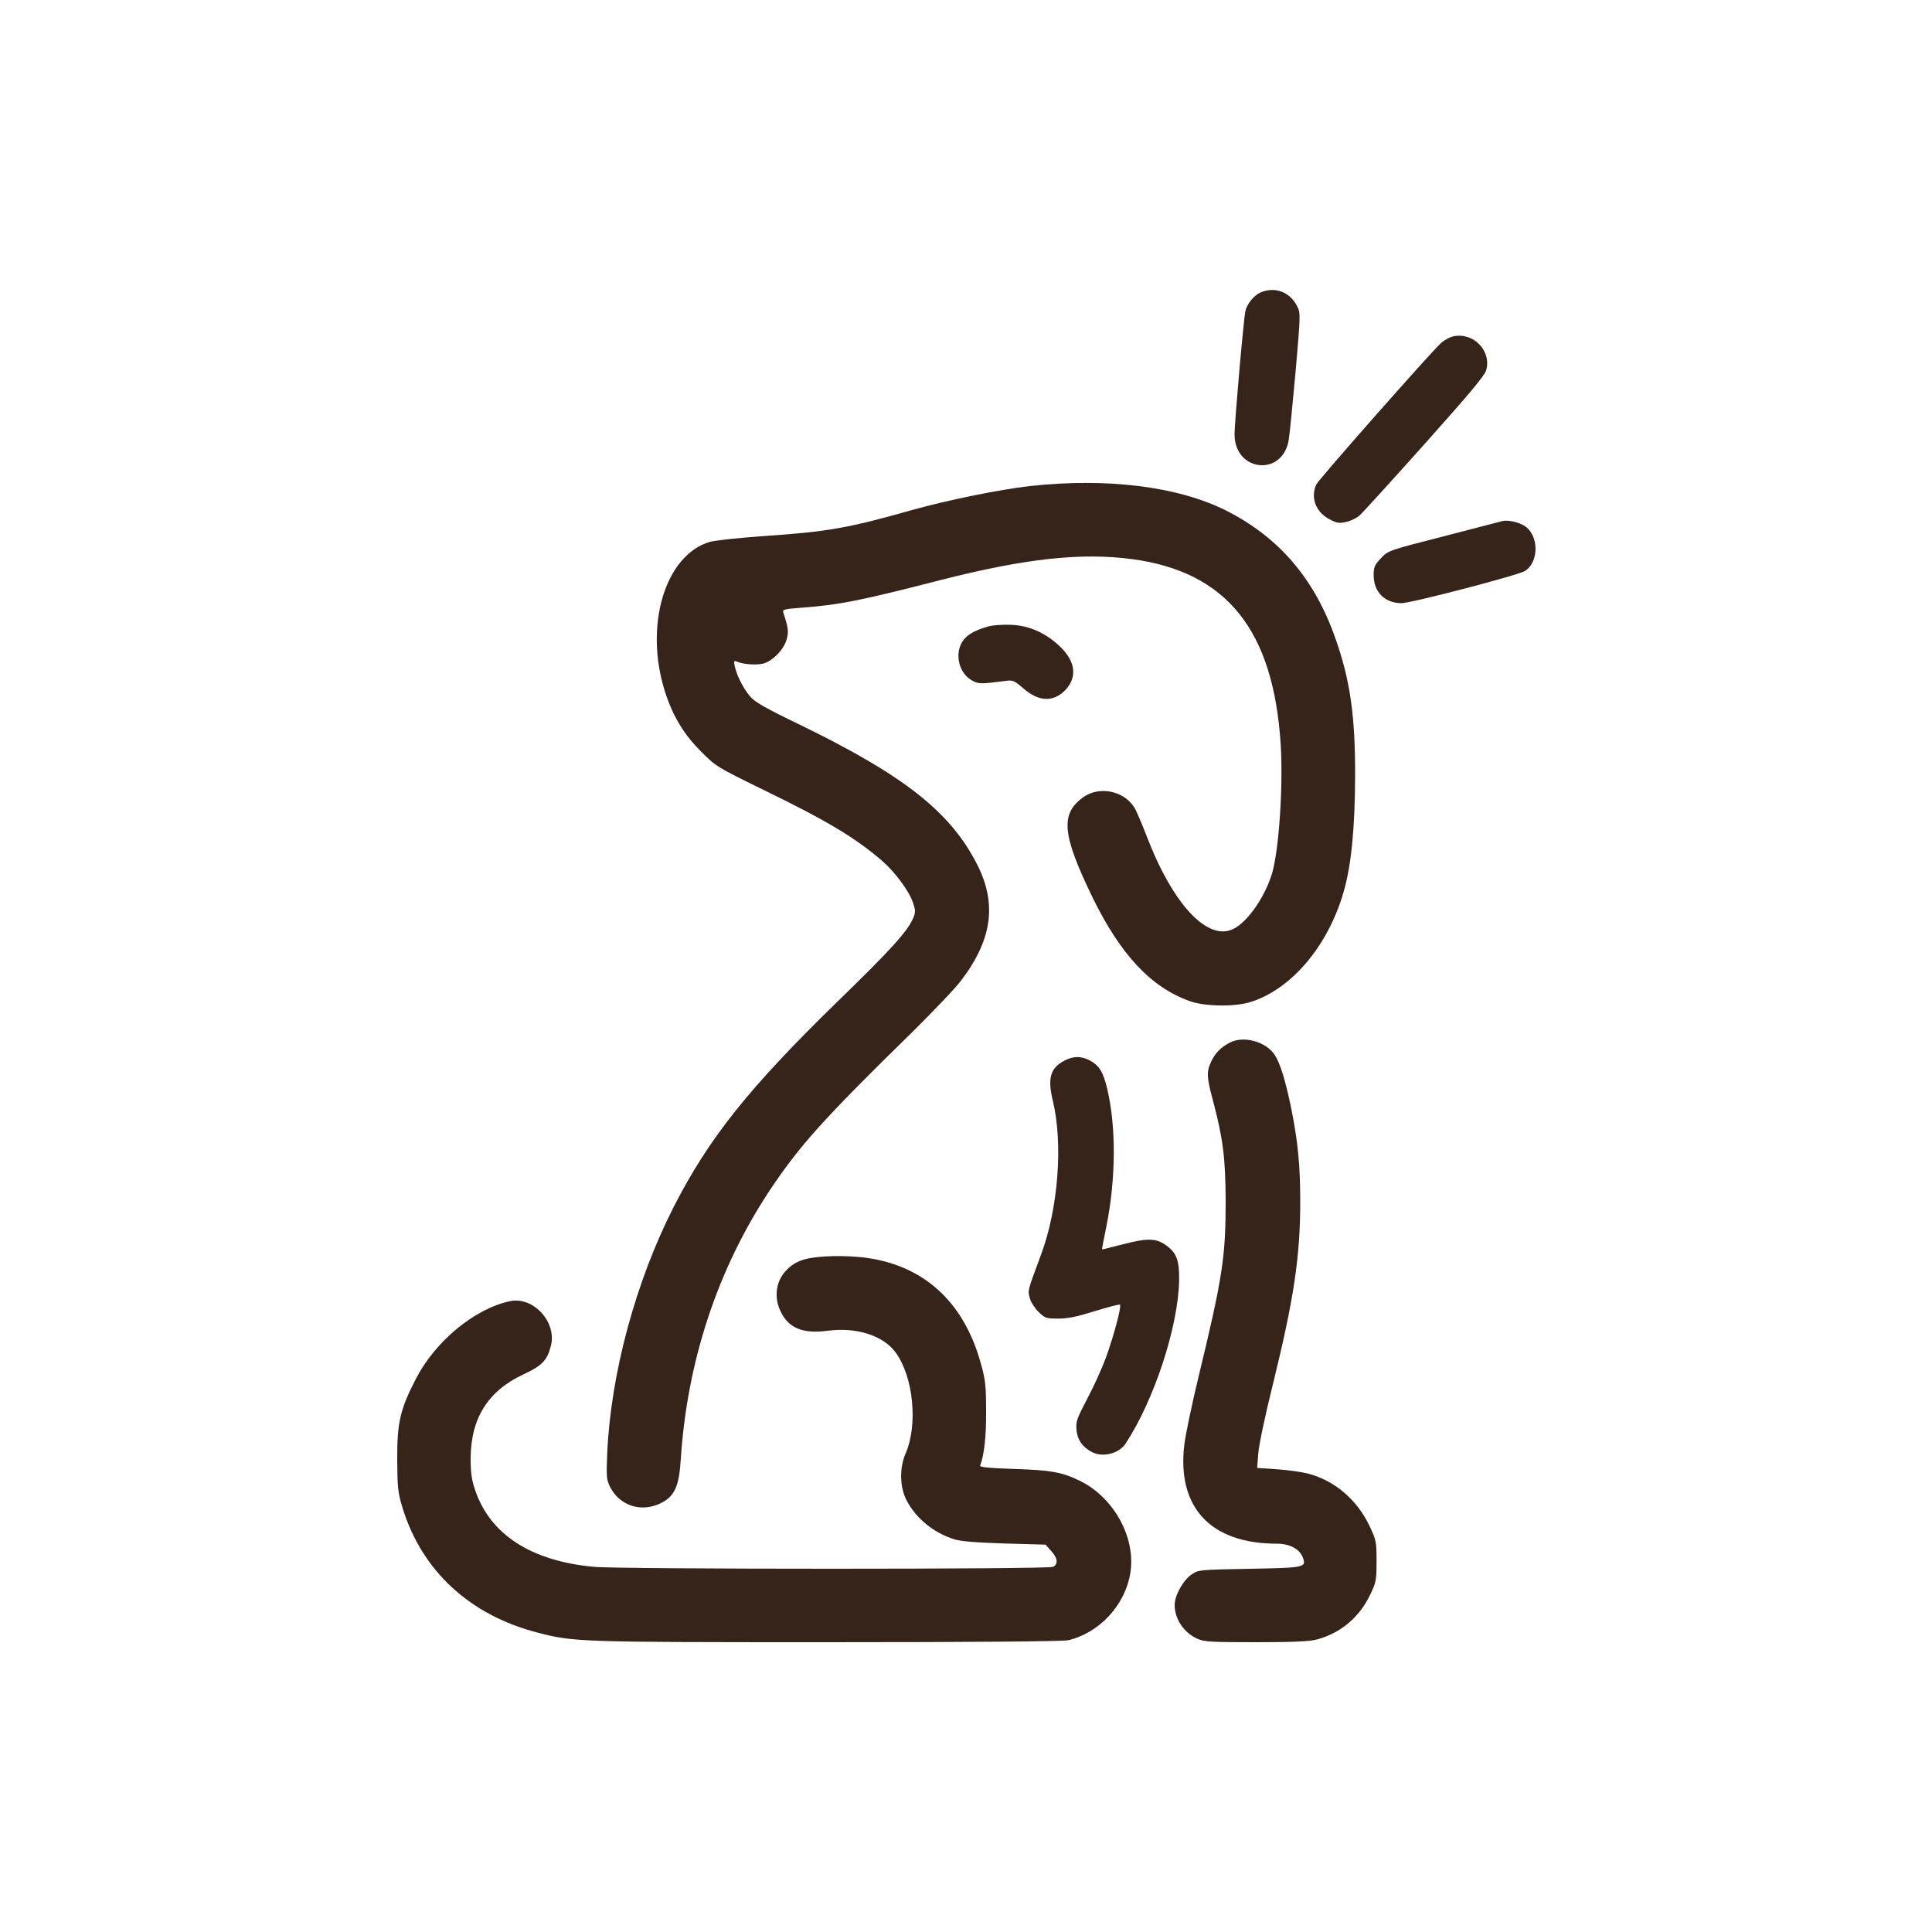
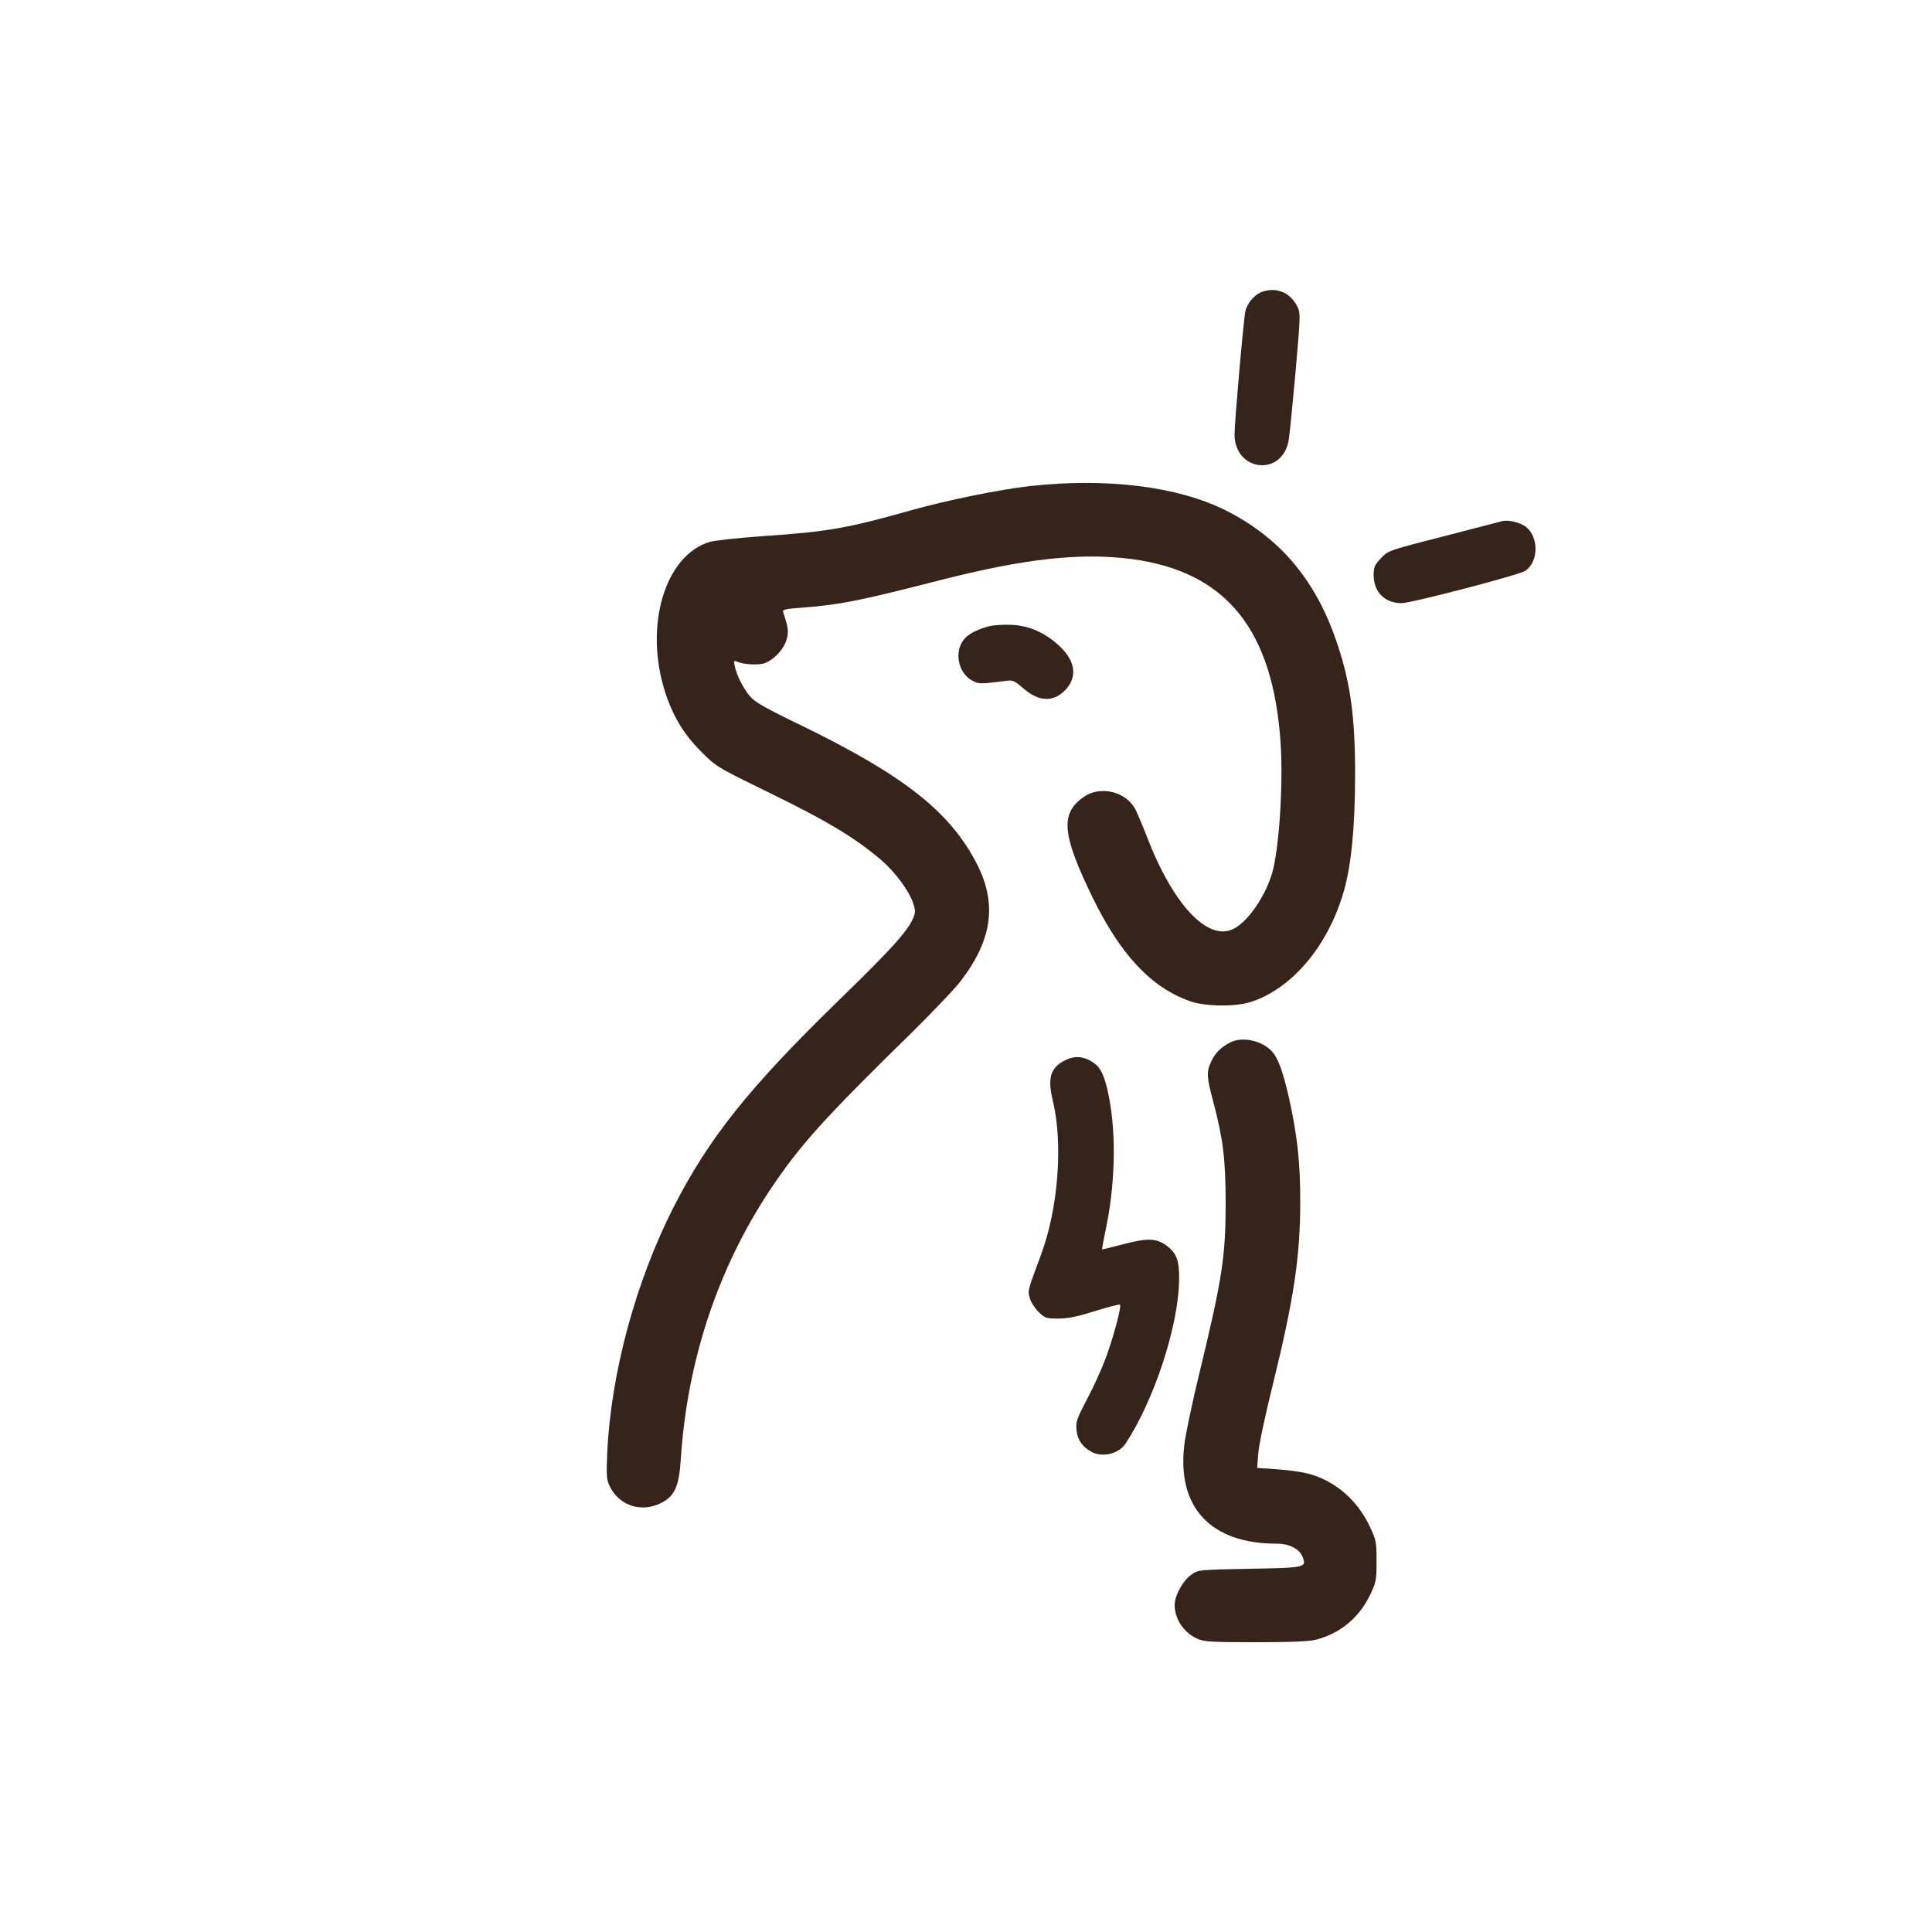
<svg xmlns="http://www.w3.org/2000/svg" version="1.0" width="1000pt" height="1000pt" viewBox="0 0 1000 1000" preserveAspectRatio="xMidYMid meet">
  <g transform="translate(0,1000) scale(0.1,-0.1)" fill="#36241B" stroke="none">
    <path id="halo-1" d="M6524 8486 c-34 -15 -70 -59 -78 -97 -9 -39 -56 -574 -56 -637 0     -193 246 -221 280 -32 5 30 21 191 36 357 26 302 26 303 7 340 -38 73 -115     101 -189 69z" />
-     <path id="halo-2" d="M7522 8259 c-19 -4 -47 -20 -64 -35 -68 -65 -634 -707 -645 -732 -31     -69 -2 -143 69 -180 38 -20 51 -22 87 -13 24 5 54 20 68 33 14 12 165 178 335     368 224 251 312 355 320 382 30 101 -65 200 -170 177z" />
    <path id="dog-head" d="M5330 7484 c-159 -18 -427 -73 -606 -123 -340 -96 -438 -113 -775     -136 -125 -9 -249 -22 -276 -30 -231 -69 -340 -434 -231 -775 39 -123 96 -219     183 -306 80 -81 81 -82 328 -203 327 -159 472 -246 611 -365 69 -60 141 -157     162 -219 13 -39 13 -49 1 -78 -29 -69 -113 -162 -393 -434 -458 -446 -665     -706 -847 -1062 -197 -387 -325 -861 -344 -1273 -5 -125 -4 -138 15 -177 51     -99 165 -134 267 -81 68 36 90 86 99 228 33 507 192 985 461 1390 154 231 277     368 738 819 108 107 222 226 251 265 161 211 187 396 85 599 -138 273 -376     461 -911 722 -191 92 -241 121 -267 152 -35 42 -69 110 -78 155 -6 28 -4 30     13 23 29 -13 91 -18 129 -11 48 9 110 70 126 124 12 43 10 60 -17 143 -5 14 8     17 88 23 202 15 307 36 728 144 435 111 725 143 990 108 490 -66 732 -368 769     -962 13 -214 -9 -543 -45 -665 -36 -120 -124 -248 -198 -286 -133 -69 -314     123 -450 477 -20 52 -46 114 -58 138 -47 95 -182 128 -269 67 -122 -86 -113     -193 46 -520 144 -295 301 -464 501 -536 78 -29 233 -31 315 -6 213 66 403     290 484 572 39 136 58 326 59 595 1 313 -25 497 -101 713 -108 310 -292 526     -568 665 -250 125 -618 170 -1015 126z" />
    <path id="halo-3" d="M7777 7303 c-10 -3 -147 -38 -305 -79 -286 -73 -287 -74 -324 -113     -33 -35 -38 -46 -38 -88 0 -87 58 -145 144 -145 50 0 606 145 640 167 77 51     70 197 -12 238 -32 17 -80 26 -105 20z" />
    <path id="dog-eye" d="M5110 6756 c-69 -20 -109 -44 -130 -79 -40 -66 -15 -163 51 -199 34     -19 43 -19 169 -3 43 6 48 4 98 -39 80 -69 154 -71 216 -8 62 66 54 146 -25     223 -74 72 -162 112 -257 115 -43 2 -97 -2 -122 -10z" />
    <path id="left-paw" d="M6365 4603 c-46 -24 -76 -54 -96 -98 -25 -54 -24 -78 11 -208 51     -194 63 -292 64 -517 0 -286 -17 -396 -138 -896 -36 -148 -70 -311 -76 -362     -39 -324 136 -512 478 -512 68 0 120 -28 136 -73 18 -50 8 -52 -278 -57 -260     -5 -263 -5 -299 -30 -43 -29 -87 -108 -87 -157 0 -72 46 -142 115 -174 36 -17     69 -19 305 -19 193 0 279 4 316 14 123 33 221 115 277 234 30 62 32 75 32 172     0 101 -2 108 -37 183 -65 136 -182 235 -319 270 -30 8 -101 18 -158 22 l-104     7 6 77 c3 42 37 202 76 358 108 440 141 657 141 944 0 186 -12 307 -45 474     -31 152 -59 243 -88 286 -45 68 -162 100 -232 62z" />
    <path id="right-paw" d="M5509 4510 c-73 -38 -88 -92 -59 -210 53 -222 27 -557 -62 -795 -70     -189 -69 -184 -58 -223 5 -21 26 -53 45 -72 34 -33 40 -35 103 -35 50 0 98 10     190 39 68 21 126 36 129 33 9 -9 -34 -169 -74 -277 -19 -52 -62 -147 -95 -209     -55 -105 -60 -119 -56 -163 5 -52 31 -88 80 -114 56 -29 140 -8 174 44 148     225 272 604 277 842 2 104 -12 143 -64 182 -52 39 -98 41 -221 9 -62 -16 -114     -29 -114 -28 -1 1 9 53 22 116 50 248 52 516 5 715 -21 89 -43 123 -92 148     -44 23 -85 22 -130 -2z" />
-     <path id="tail-leg" d="M4205 3490 c-61 -9 -101 -28 -137 -67 -51 -54 -63 -135 -29 -208 41     -89 116 -120 244 -103 151 20 290 -25 354 -114 91 -126 115 -374 50 -522 -32     -74 -30 -174 5 -241 48 -93 139 -168 246 -202 33 -11 111 -17 260 -22 l214 -6     29 -33 c34 -37 37 -67 10 -82 -25 -13 -2233 -13 -2376 0 -326 30 -538 167     -616 398 -18 53 -23 88 -23 167 2 207 92 348 277 433 92 43 119 71 138 144 33     124 -90 259 -212 233 -183 -39 -387 -208 -487 -403 -81 -157 -97 -226 -96     -417 1 -143 3 -169 27 -248 100 -327 349 -558 702 -648 185 -48 214 -49 1495     -49 759 0 1221 4 1248 10 163 38 297 183 323 351 28 179 -84 385 -257 472 -95     47 -151 58 -352 64 -122 4 -172 9 -169 17 21 54 32 151 31 281 0 131 -3 162     -27 247 -84 306 -278 493 -563 543 -90 16 -223 18 -309 5z" />
  </g>
</svg>